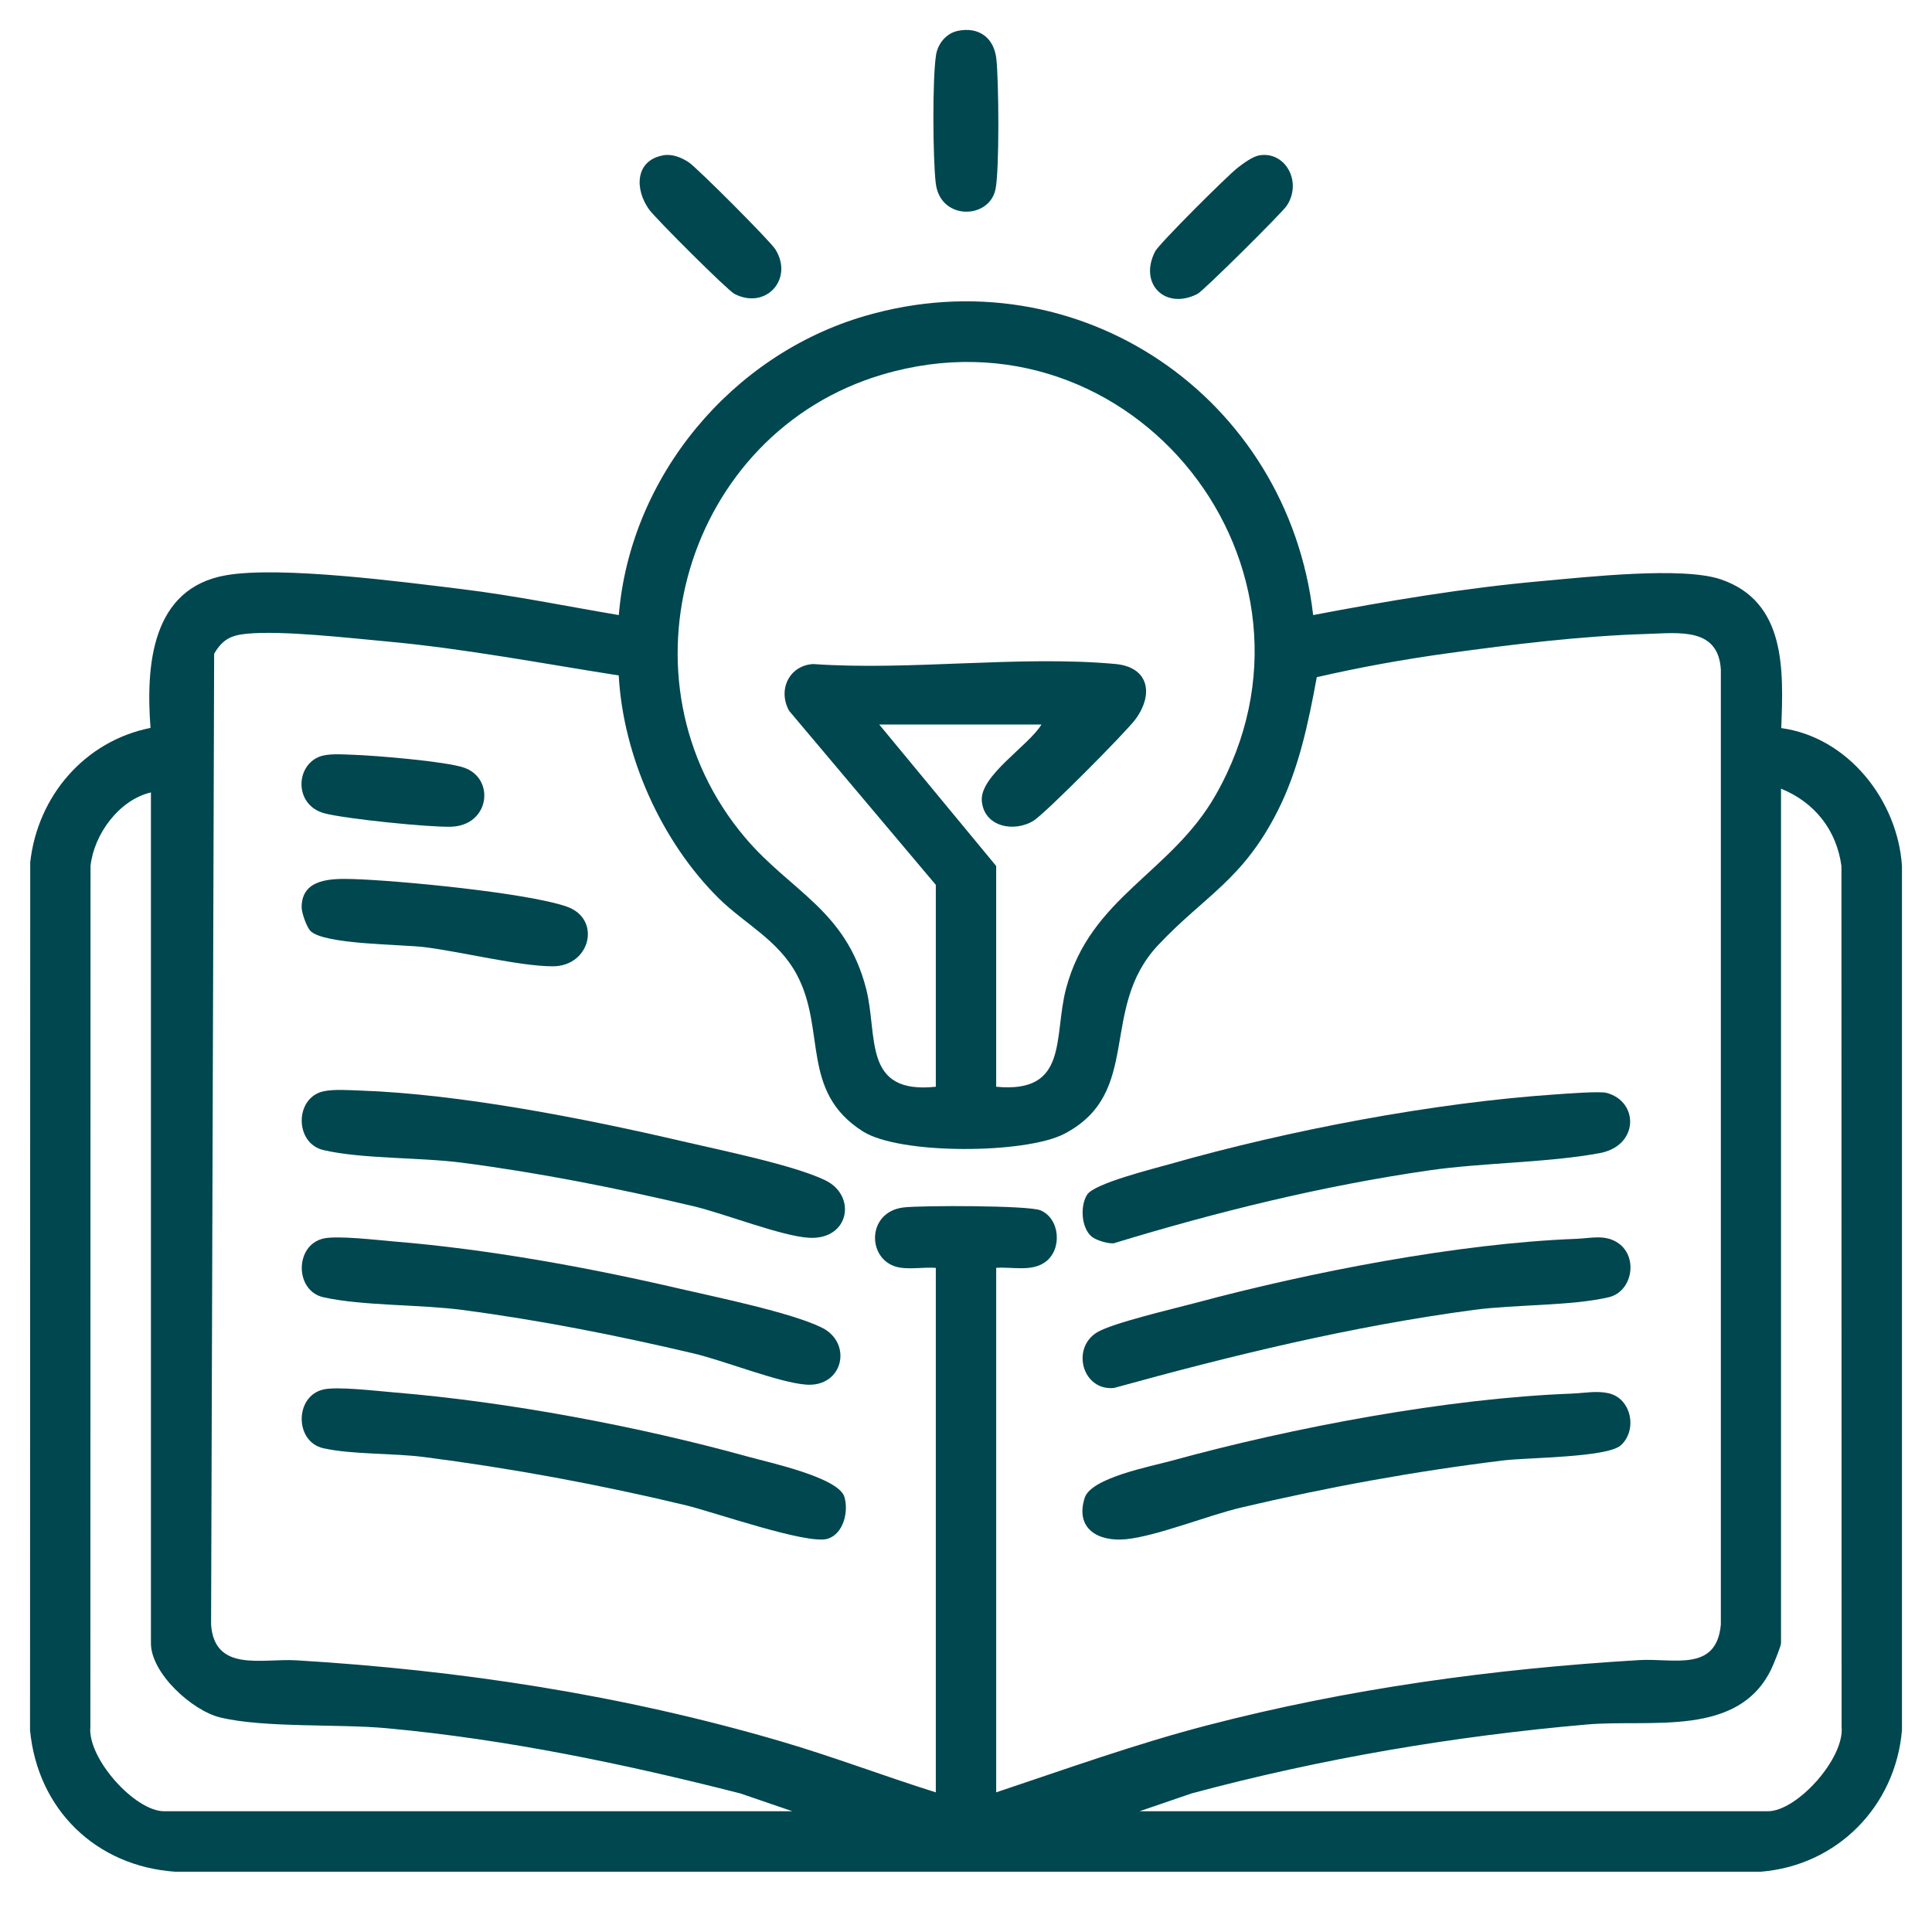
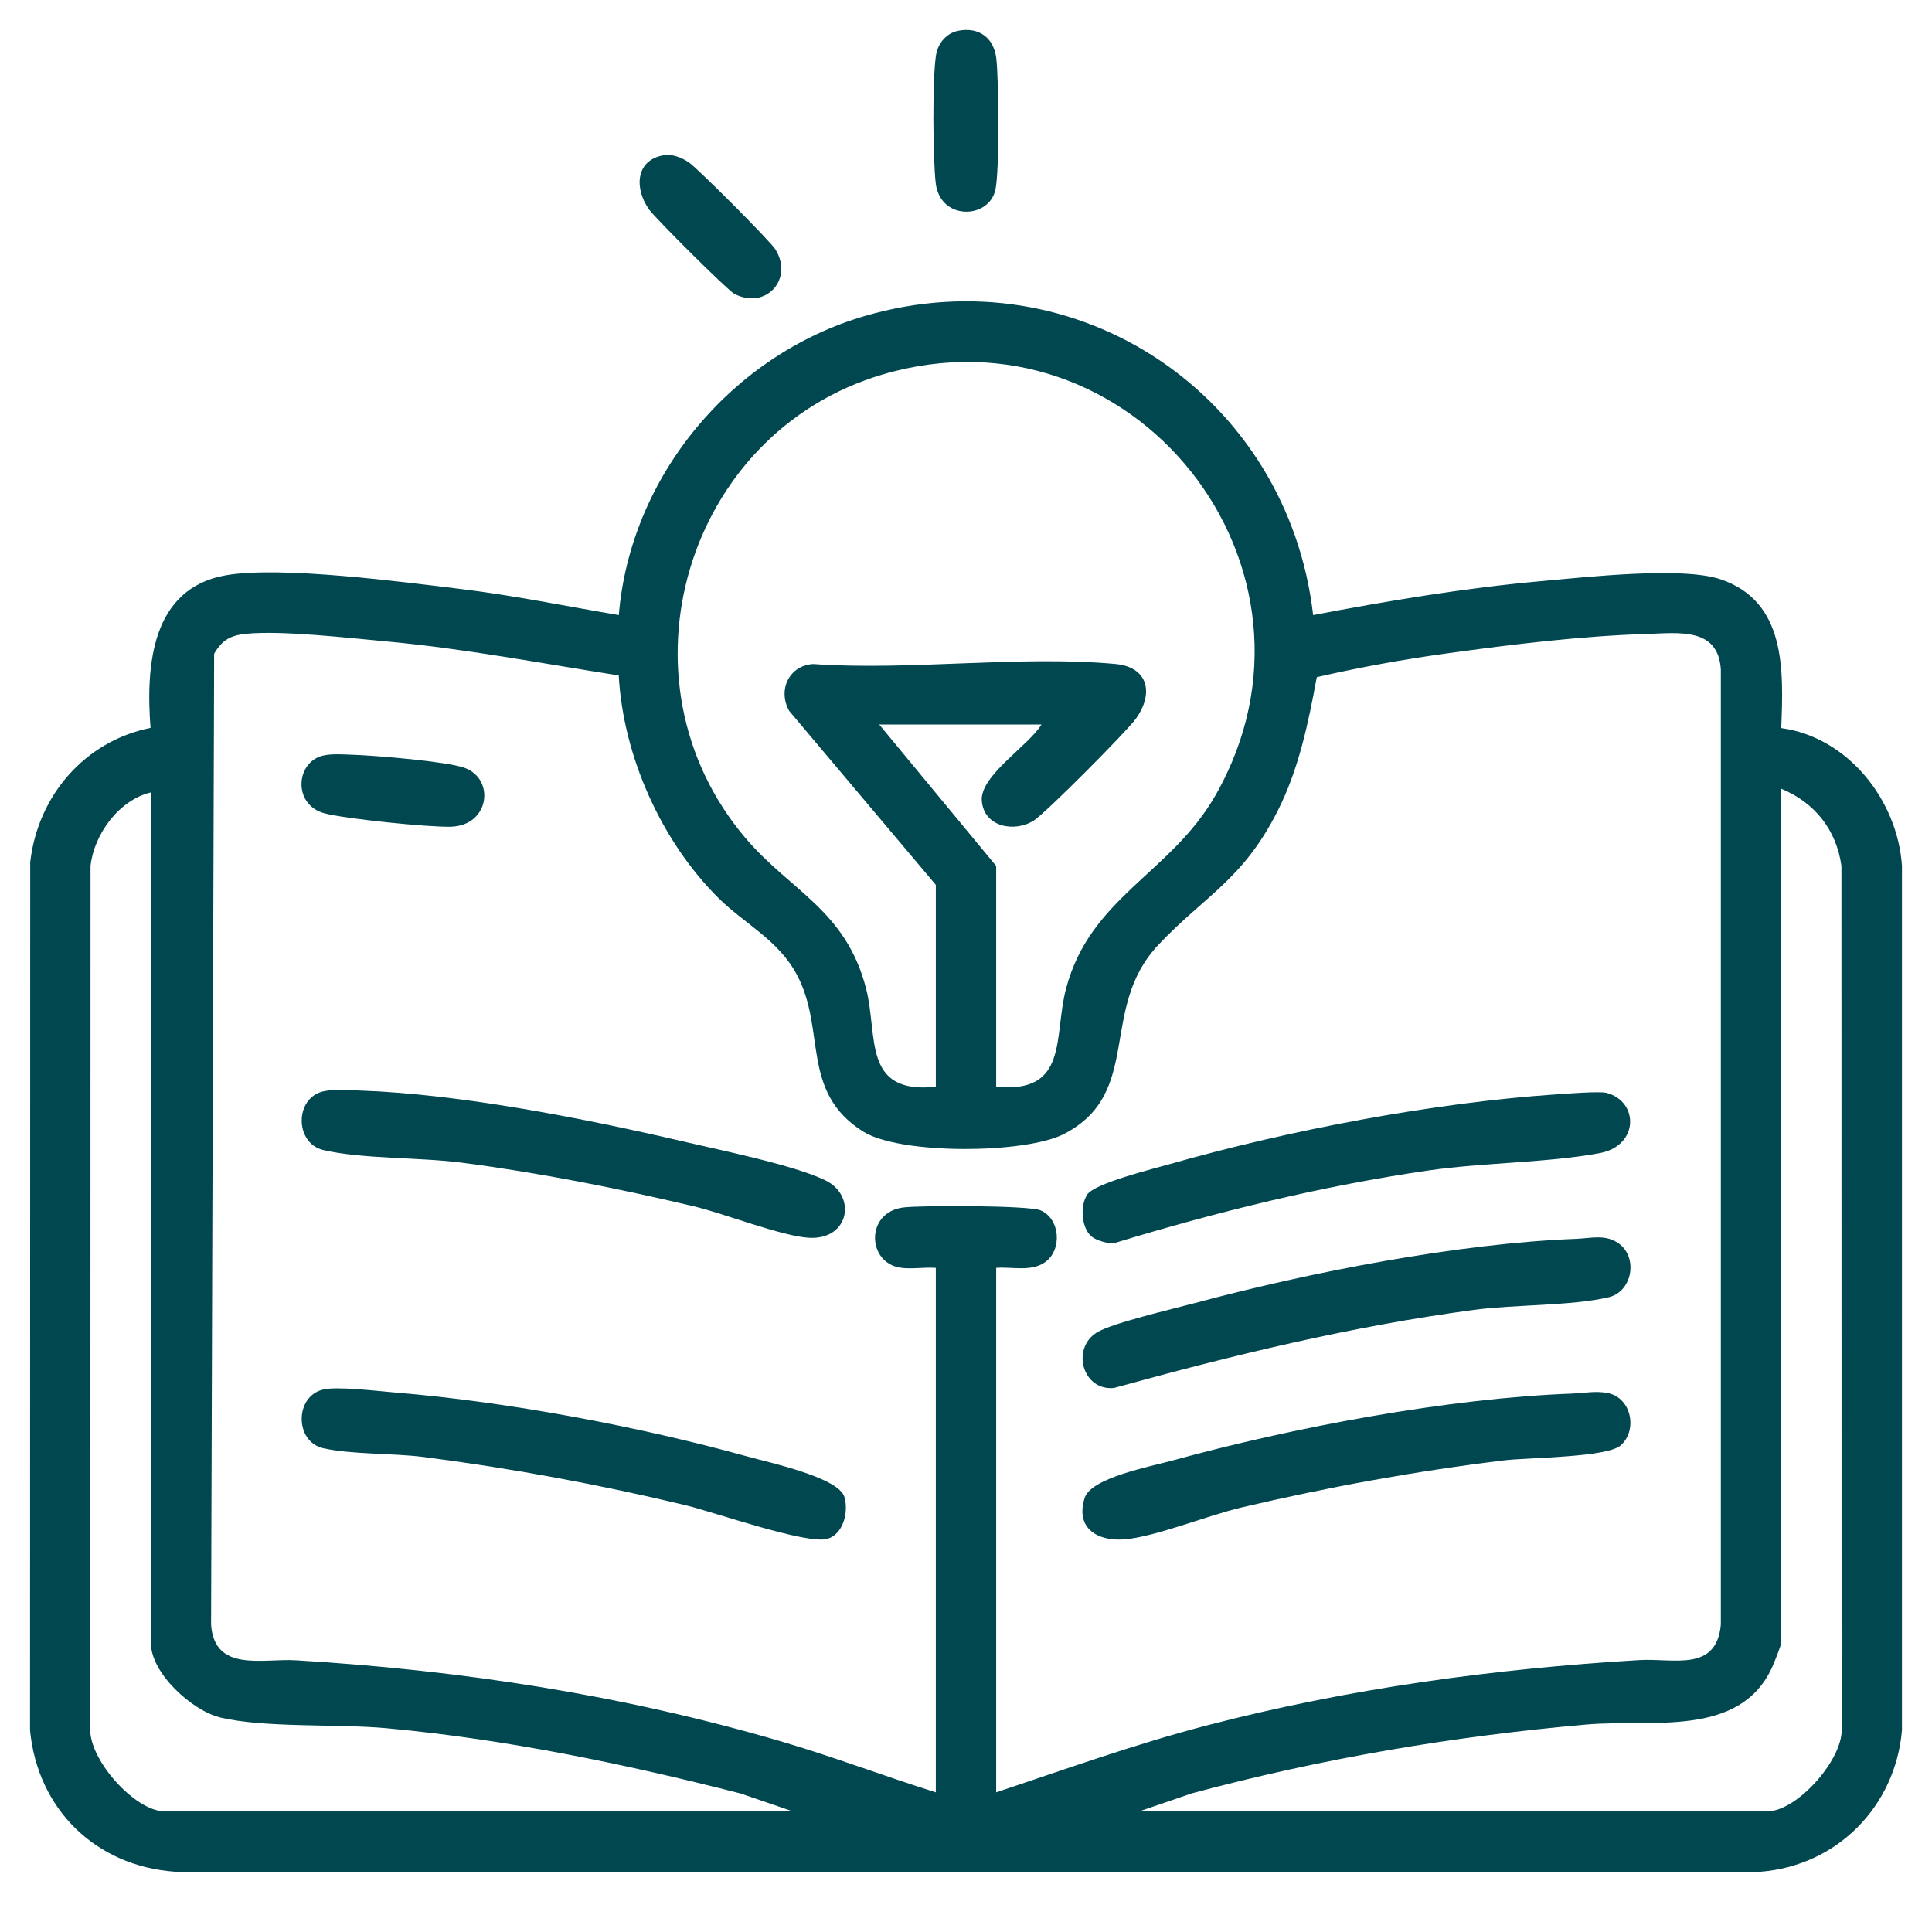
<svg xmlns="http://www.w3.org/2000/svg" id="Layer_1" version="1.1" viewBox="0 0 512 512">
  <defs>
    <style> .st0 { fill: #004750; } </style>
  </defs>
  <path class="st0" d="M348.01,163c19.97-3.8,40.21-7.19,60.5-9,11.79-1.05,37.29-3.92,47.47-.48,17.42,5.89,16.66,24.14,16.07,39.43,17.67,2.41,30.82,19.09,31.99,36.51v229.07c-1.73,20.2-17.21,35.91-37.5,37.5H46.45c-21.06-1.46-36.49-16.53-38.49-37.5l.05-230.02c1.97-17.58,14.44-32.11,31.88-35.61-1.25-16.41.16-37.03,20.05-40.46,14.49-2.49,46.71,1.76,62.43,3.68,13.94,1.7,27.8,4.55,41.62,6.88,3.05-36.83,29.98-69,65.24-79.27,56.6-16.49,112.08,21.43,118.77,79.27ZM264,288c19.31,1.86,15.15-13.25,18.51-25.99,6.41-24.3,27.84-30.56,39.66-51.34,34.18-60.07-21.97-131.11-88.39-111.39-52.14,15.48-71.62,81.03-36.29,122.73,12.06,14.23,26.66,19.13,32.03,39.97,3.23,12.5-1.11,28.1,18.48,26.02v-53.5l-38.87-46.12c-3.07-5.5-.04-12.01,6.35-12.4,25.79,1.81,54.66-2.34,80.07-.02,8.81.8,10.28,7.82,5.45,14.54-2.4,3.34-23.99,25.05-27.04,26.96-5.14,3.23-13.19,1.72-13.77-5.21-.56-6.69,12.48-14.67,15.81-20.25h-43l31,37.5v58.5ZM248,475v-139c-3.05-.24-6.46.4-9.44-.06-8.85-1.37-9.24-14.77.92-15.96,4.79-.56,33.16-.55,36.27.77,5.22,2.23,5.81,10.44,1.23,13.72-3.65,2.62-8.7,1.21-12.98,1.52v139c18.5-6.18,36.87-12.79,55.78-17.72,37.53-9.78,75.92-15.02,114.67-17.33,9.06-.54,20.42,3.29,21.59-9.41v-253.09c-.68-11.24-11.12-9.7-19.54-9.44-17.32.52-35.69,2.76-52.87,5.13-11.63,1.6-23.24,3.7-34.67,6.33-2.26,12.24-4.76,24.4-10.43,35.57-9.27,18.26-19.25,22.31-31.59,35.41-15.9,16.87-3.93,39.16-24.94,50.06-10.21,5.3-43.51,5.58-53.35-.68-16.62-10.57-9.63-26.81-17.48-41.52-4.94-9.25-13.83-13.44-20.73-20.27-15.18-15.05-25.29-37.65-26.47-59.03-20.43-3.19-40.85-7.12-61.49-9.01-10.1-.92-27.54-2.94-37.04-2.05-4.23.4-6.49,1.53-8.69,5.31l-.81,257.29c.91,12.74,13.56,8.92,22.54,9.46,43.67,2.62,86.58,9.19,128.51,21.49,13.84,4.06,27.27,9.19,41,13.5ZM302,480h166.5c7.75,0,20.42-14.08,19.54-22.46l-.04-228.05c-1.31-9.56-7.1-16.85-16.01-20.49v226.5c0,.67-1.93,5.44-2.45,6.55-8.71,18.58-32.06,13.47-49.04,14.96-35.38,3.1-70.49,9.05-104.73,18.27l-13.78,4.72ZM40,210c-8.44,1.97-15.1,11.08-16.01,19.49l-.04,228.05c-.88,8.38,11.79,22.46,19.54,22.46h166.5l-13.78-4.72c-30.71-7.83-62.07-14.36-93.72-17.28-12.87-1.19-32.5-.04-44.14-2.86-7.47-1.81-18.35-11.73-18.35-19.65v-225.5Z" />
  <path class="st0" d="M253.73,8.2c5.56-1.21,9.64,1.72,10.3,7.28s.87,29.84-.24,34.81c-1.76,7.89-14.66,8.16-15.81-1.76-.77-6.6-.91-27.65.08-33.96.46-2.96,2.67-5.71,5.67-6.36Z" />
-   <path class="st0" d="M333.76,41.17c6.86-1.15,11.42,7,7.25,13.34-1.27,1.93-22.11,22.58-23.63,23.36-8.52,4.41-15.7-2.62-11.25-11.25,1.06-2.05,19.15-20.06,21.85-22.15,1.5-1.16,3.97-3,5.78-3.31Z" />
  <path class="st0" d="M175.74,41.16c2.39-.43,4.81.55,6.77,1.84,2.26,1.49,21.56,20.84,22.95,23.05,4.97,7.9-2.52,16.15-10.83,11.83-1.85-.96-20.91-19.99-22.62-22.37-3.89-5.44-3.67-13,3.73-14.34Z" />
  <path class="st0" d="M416.79,369.3c3.15-.12,6.33-.79,9.49-.08,6.13,1.39,7.69,9.84,3.24,13.81-3.65,3.25-24.61,3.21-31.01,3.99-23.4,2.85-46.61,7.08-69.52,12.48-8.91,2.1-22.48,7.61-30.6,8.41-7.42.73-13.52-2.83-10.94-10.95,1.7-5.36,17.54-8.33,23.13-9.87,32-8.81,73.1-16.57,106.22-17.78Z" />
  <path class="st0" d="M85.71,368.22c3.74-.85,14.27.42,18.78.79,30.15,2.48,64.79,8.99,93.93,17.07,5.51,1.53,23.83,5.47,25.36,10.63,1.16,3.91-.26,9.83-4.49,11.09-5.37,1.6-30.21-7.13-37.67-8.92-22.82-5.47-45.95-9.75-69.25-12.75-8.21-1.06-19-.63-26.67-2.33-7.66-1.7-7.66-13.83,0-15.57Z" />
  <path class="st0" d="M417.79,328.3c3.91-.15,7.7-1.28,11.19,1.23,5.18,3.72,3.63,12.79-2.69,14.26-9.95,2.32-24.78,1.89-35.66,3.34-32.44,4.33-64.01,12.02-95.43,20.7-8.32.78-11.37-10.42-4.56-14.69,4.02-2.52,20.46-6.32,26.15-7.85,30.43-8.17,69.58-15.8,101.01-16.99Z" />
  <path class="st0" d="M85.71,289.21c2.74-.61,6.85-.3,9.78-.2,26.44.91,59.61,7.43,85.52,13.48,9.81,2.29,29.34,6.25,37.7,10.3s6.45,15.73-4.17,15.24c-7.18-.33-22.55-6.42-30.72-8.36-20.23-4.78-40.81-8.87-61.45-11.55-11.17-1.45-26.42-.95-36.66-3.34-7.68-1.79-7.66-13.87,0-15.57Z" />
  <path class="st0" d="M289.28,327.7c-2.72-2.31-3.09-8.09-1.18-11.1s17.57-6.86,21.9-8.1c31.43-8.97,69.89-16.3,102.51-18.49,2.62-.18,11.46-.87,13.28-.38,8.6,2.33,8.5,13.98-1.73,15.93-13.58,2.58-30.94,2.52-45.39,4.61-28.33,4.1-56.24,10.99-83.55,19.32-1.54.13-4.7-.82-5.83-1.79Z" />
-   <path class="st0" d="M85.71,328.22c3.74-.85,14.27.42,18.78.79,24.85,2.04,51.24,6.84,75.52,12.48,9.79,2.27,29.36,6.26,37.7,10.3s5.79,15.87-4.07,15.15c-7.23-.53-21.64-6.33-29.81-8.26-20.24-4.77-40.81-8.85-61.45-11.55-11.24-1.47-26.28-1.03-36.66-3.34-7.66-1.7-7.66-13.83,0-15.57Z" />
-   <path class="st0" d="M82.28,246.72c-.98-.98-2.33-4.75-2.34-6.22-.06-7.74,7.98-7.7,13.6-7.54,11.99.36,46.2,3.64,56.68,7.31,9.24,3.23,6.29,15.8-3.72,15.81-8.79,0-24.3-3.88-34.02-5.08-6.21-.76-26.6-.67-30.21-4.29Z" />
  <path class="st0" d="M85.71,200.22c2.37-.53,5.32-.28,7.78-.2,5.85.19,24.73,1.74,29.55,3.44,8.25,2.91,6.74,15.34-3.54,15.63-5.85.17-28.01-2.08-33.53-3.56-8.42-2.25-7.68-13.64-.26-15.32Z" />
</svg>